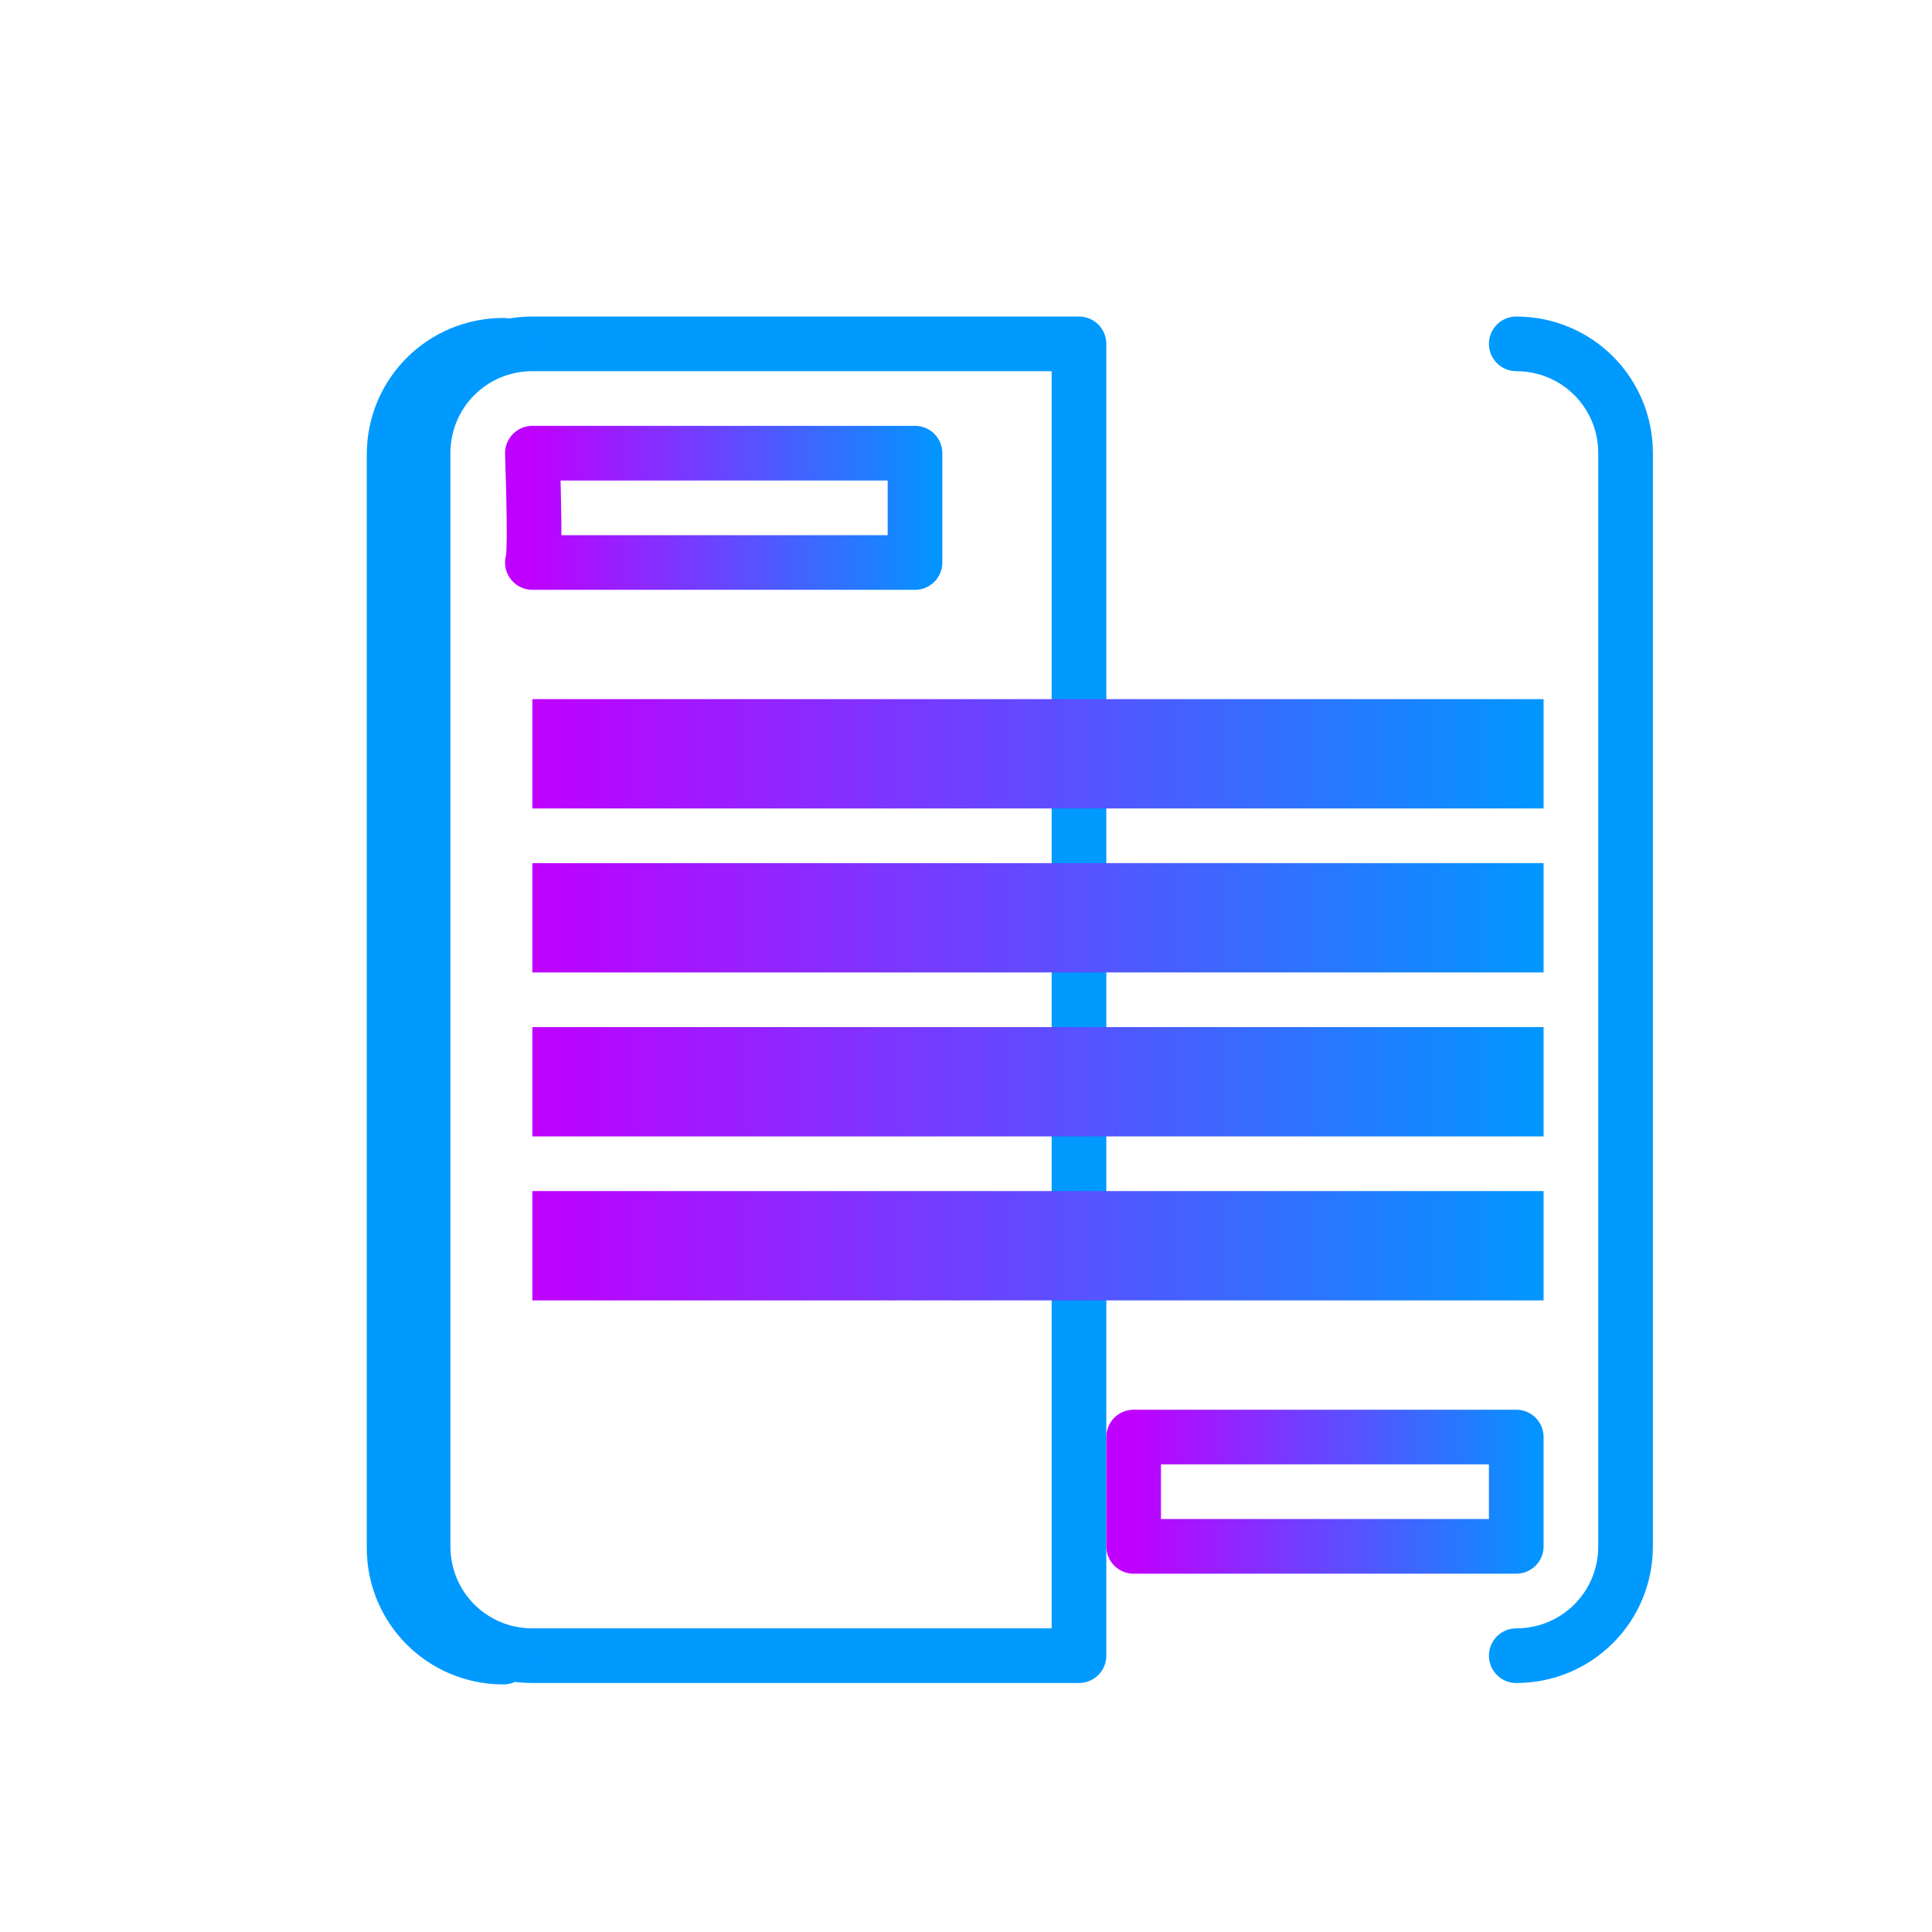
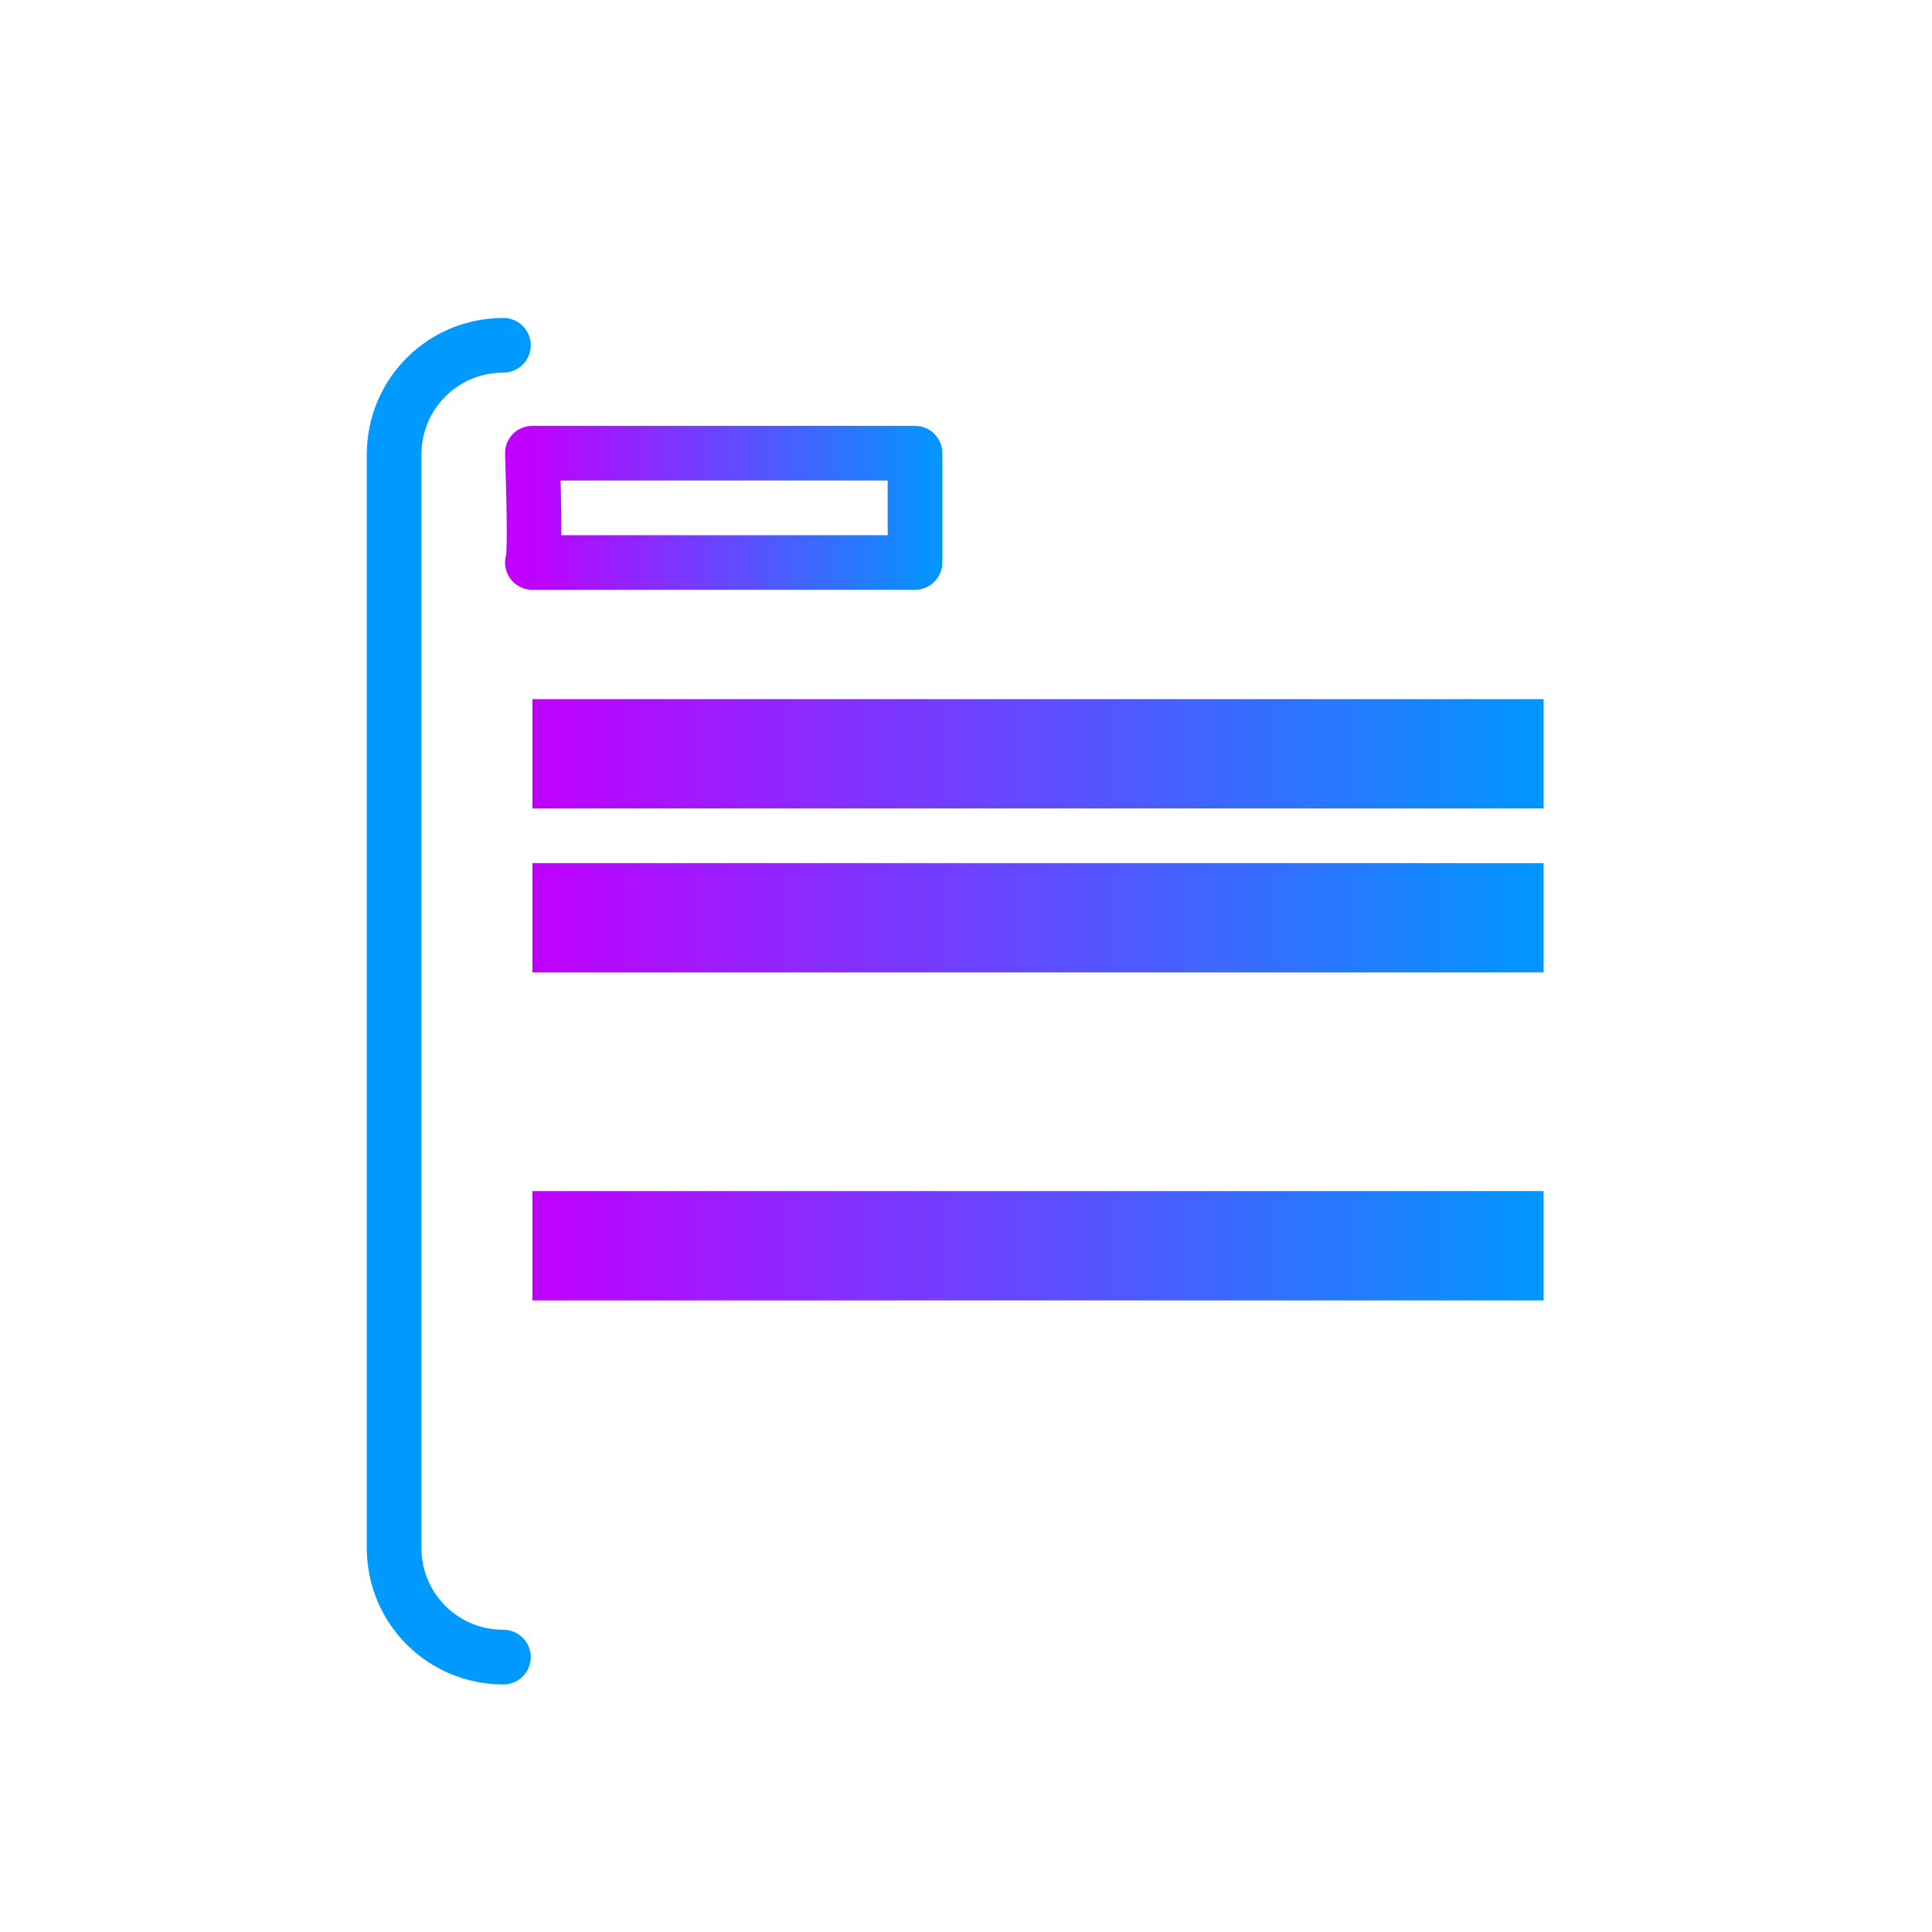
<svg xmlns="http://www.w3.org/2000/svg" xmlns:xlink="http://www.w3.org/1999/xlink" viewBox="0 0 48 48">
  <defs>
    <linearGradient id="b">
      <stop offset="0" stop-color="#c000ff" />
      <stop offset="1" stop-color="#0097ff" />
    </linearGradient>
    <linearGradient id="a">
      <stop offset="0" stop-color="#1fff00" />
      <stop offset="1" stop-color="#1fff00" stop-opacity="0" />
    </linearGradient>
    <linearGradient xlink:href="#a" id="c" gradientUnits="userSpaceOnUse" x1="12" y1="24" x2="36" y2="24" />
    <linearGradient xlink:href="#b" id="d" x1="15" y1="15" x2="22.5" y2="15" gradientUnits="userSpaceOnUse" />
    <linearGradient xlink:href="#b" id="e" x1="26" y1="33" x2="33.5" y2="33" gradientUnits="userSpaceOnUse" />
    <linearGradient xlink:href="#b" id="i" x1="15" y1="28.5" x2="33.5" y2="28.5" gradientUnits="userSpaceOnUse" />
    <linearGradient xlink:href="#b" id="h" x1="15" y1="25.5" x2="33.5" y2="25.5" gradientUnits="userSpaceOnUse" />
    <linearGradient xlink:href="#b" id="g" x1="15" y1="22.5" x2="33.5" y2="22.5" gradientUnits="userSpaceOnUse" />
    <linearGradient xlink:href="#b" id="f" x1="15" y1="19.5" x2="33.5" y2="19.5" gradientUnits="userSpaceOnUse" />
  </defs>
  <g transform="translate(-7.143 -7.753) scale(1.358)" stroke="url(#c)" fill="none">
-     <path d="M15 12c-1.109 0-2 .891-2 2v20c0 1.109.891 2 2 2h10V12zm0 0" stroke="#009aff" stroke-linejoin="round" />
-     <path d="M33 12c1.109 0 2 .891 2 2v20c0 1.109-.891 2-2 2" stroke="#009aff" stroke-linecap="round" stroke-linejoin="round" />
    <path d="M15 14h7v2h-7s.07.044 0-2zm0 0" fill-opacity=".4" stroke="url(#d)" stroke-linejoin="round" />
-     <path d="M26 32h7v2h-7zm0 0" fill-opacity=".4" stroke="url(#e)" stroke-linejoin="round" stroke-linecap="round" />
    <path d="M15 19h18v1H15m0-1" fill-opacity=".4" stroke="url(#f)" />
    <path d="M15 22h18v1H15m0-1" fill-opacity=".4" stroke="url(#g)" />
-     <path d="M15 25h18v1H15m0-1" fill-opacity=".4" stroke="url(#h)" />
    <path d="M15 28h18v1H15m0-1" fill-opacity=".4" stroke="url(#i)" />
    <path d="M14.47 12.026c-1.109 0-2 .891-2 2v20c0 1.11.891 2 2 2" stroke="#009aff" stroke-linecap="round" stroke-linejoin="round" />
  </g>
</svg>